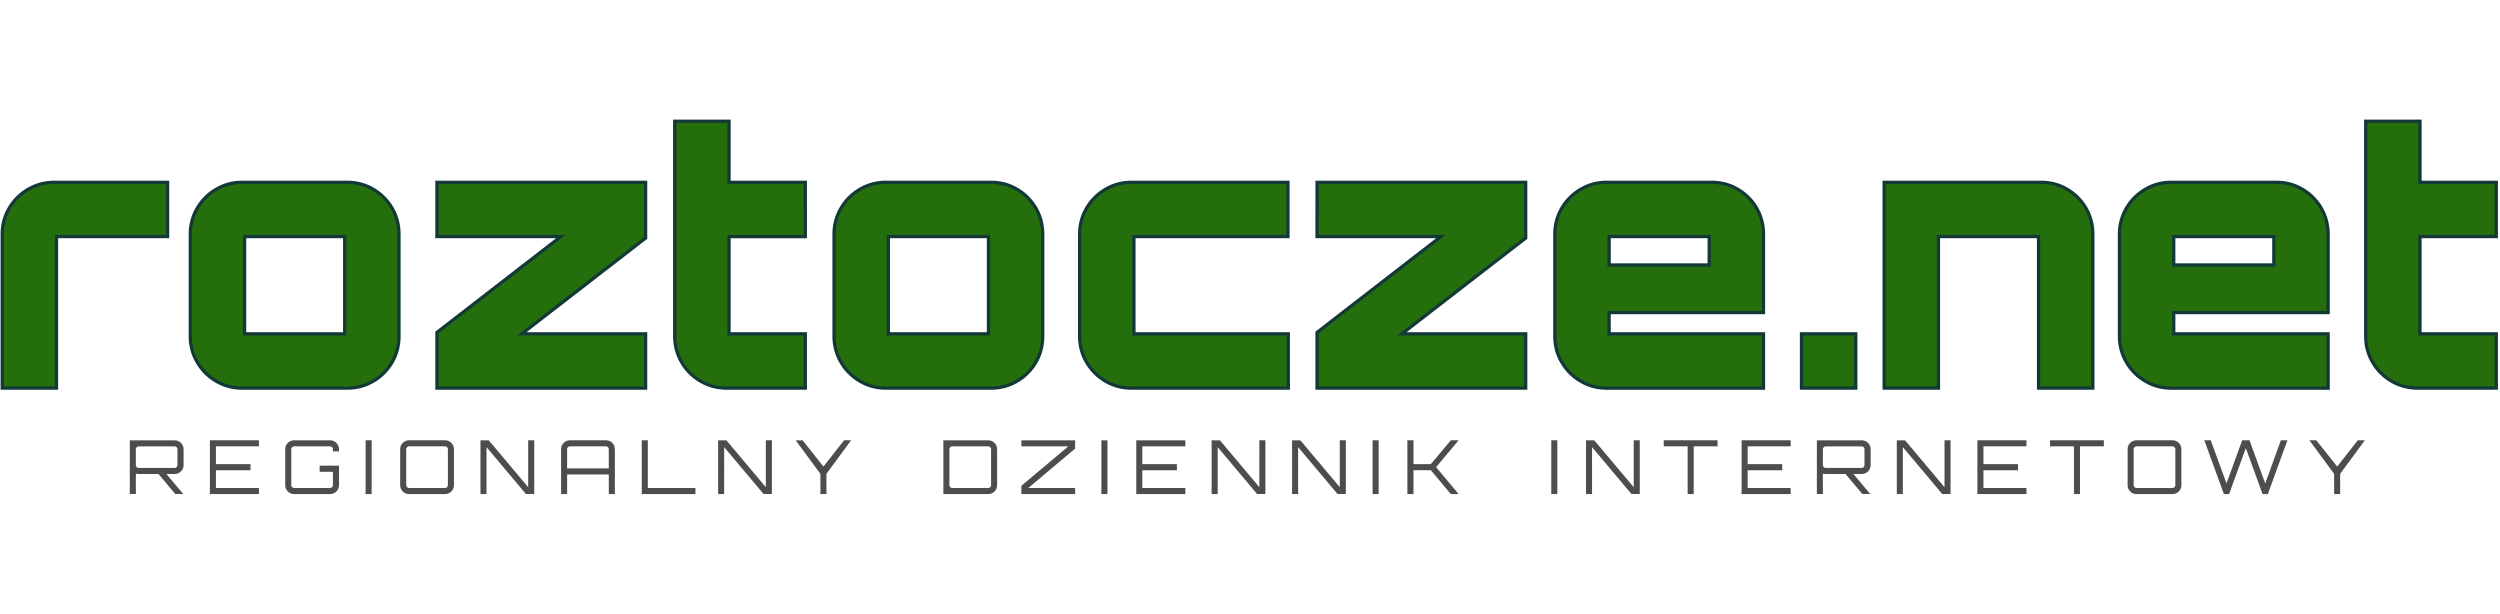
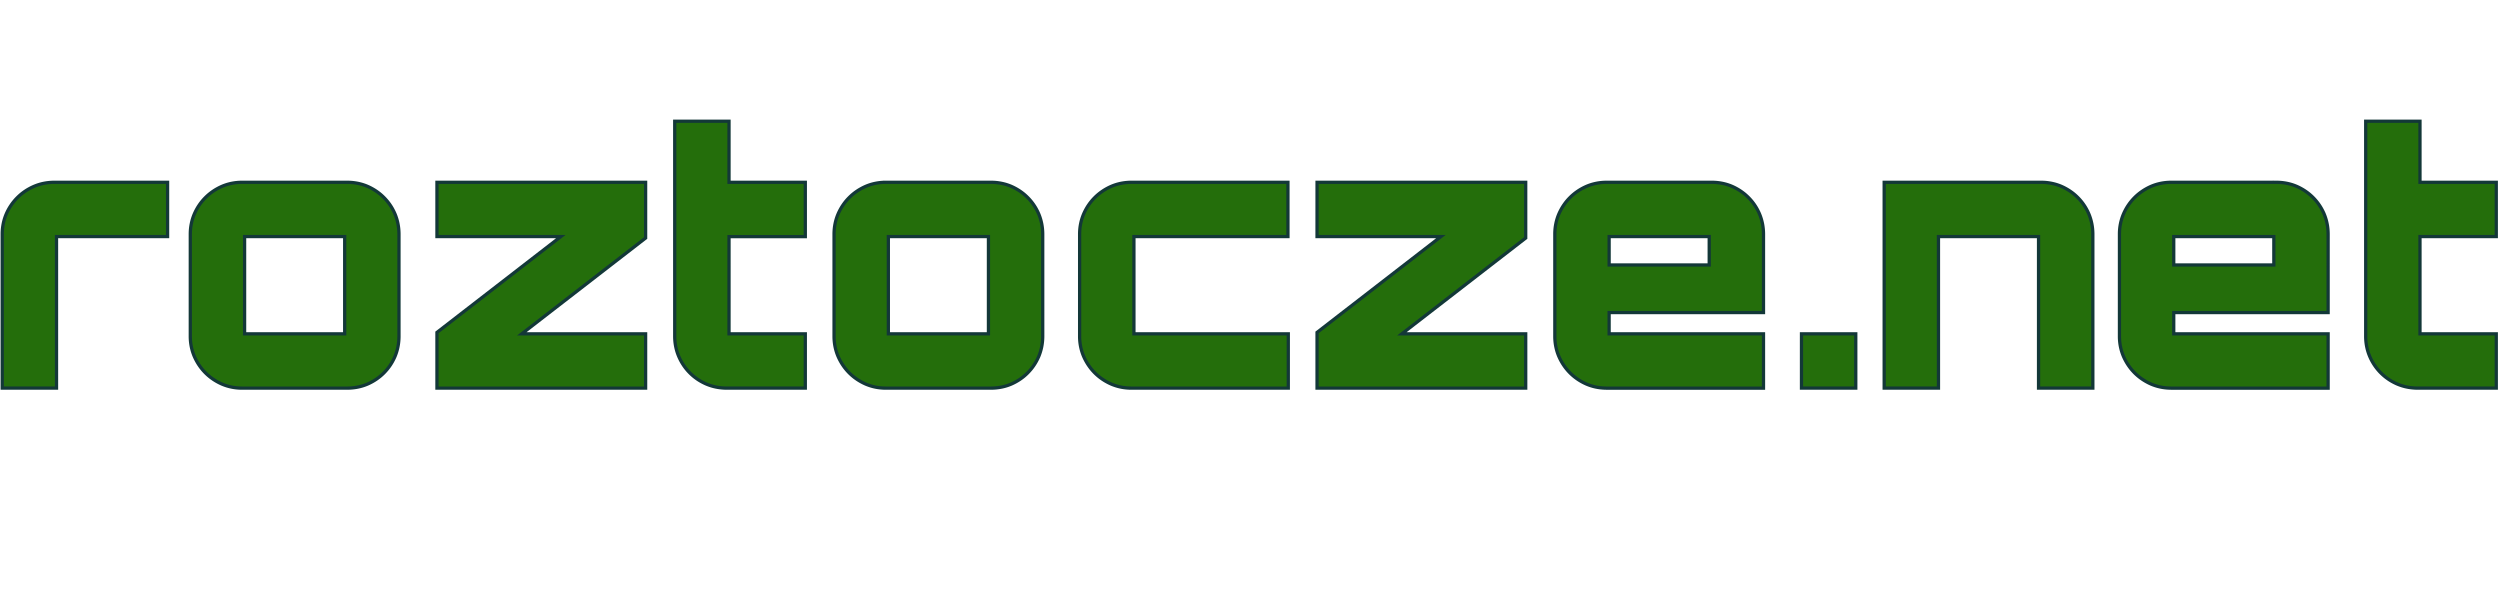
<svg xmlns="http://www.w3.org/2000/svg" width="766" height="188" viewBox="0 2.834 765.273 187.086">
  <path fill="#246e0b" stroke="#133838" d="M16.54 58.27c-2.19.017-4.237.434-6.138 1.25-1.92.833-3.604 1.956-5.052 3.404a16.23 16.23 0 0 0-3.421 5.015C1.114 69.84.697 71.867.68 74.022v47.255H17.3V74.89H51.3V58.27H16.54zm57.466 0c-2.155.017-4.183.434-6.084 1.25-1.883.833-3.566 1.956-5.016 3.404s-2.57 3.114-3.404 5.015c-.814 1.902-1.23 3.93-1.25 6.084v31.503c.017 2.154.434 4.182 1.25 6.084.833 1.883 1.956 3.566 3.404 5.014s3.133 2.572 5.016 3.404c1.9.815 3.93 1.23 6.084 1.25h32.372c2.2-.02 4.237-.435 6.138-1.25 1.882-.832 3.566-1.955 4.997-3.404 1.448-1.447 2.57-3.13 3.386-5.014.796-1.902 1.212-3.93 1.23-6.084V74.02c-.02-2.155-.435-4.183-1.23-6.084-.815-1.9-1.938-3.566-3.386-5.015-1.43-1.448-3.114-2.57-4.997-3.404-1.9-.814-3.948-1.23-6.138-1.25H74.006zm.868 16.62h30.635v29.766H74.874V74.89zm58.88 0h37.913l-37.913 29.33v17.057h63.876v-16.62h-37.913l37.913-29.33V58.27h-63.876v16.62zm112.76 0V58.27h-23.355V39.586h-16.622v65.938c.02 2.155.434 4.182 1.25 6.084.814 1.883 1.937 3.566 3.385 5.015s3.114 2.57 5.033 3.403c1.92.816 3.984 1.23 6.192 1.25h24.117v-16.62h-23.355V74.9l23.355-.001zm24.55-16.62c-2.155.017-4.183.434-6.084 1.25-1.882.833-3.566 1.956-5.015 3.404s-2.57 3.114-3.404 5.015c-.814 1.902-1.23 3.93-1.25 6.084v31.503c.018 2.154.434 4.182 1.25 6.084.833 1.883 1.956 3.566 3.404 5.014s3.133 2.572 5.015 3.404c1.9.815 3.93 1.23 6.084 1.25h32.372c2.2-.02 4.237-.435 6.138-1.25 1.883-.832 3.566-1.955 4.997-3.404 1.448-1.447 2.57-3.13 3.386-5.014.796-1.902 1.212-3.93 1.23-6.084V74.02c-.02-2.155-.435-4.183-1.23-6.084-.815-1.9-1.938-3.566-3.386-5.015-1.43-1.448-3.114-2.57-4.997-3.404-1.9-.814-3.947-1.23-6.138-1.25h-32.372zm.87 16.62h30.635v29.766h-30.635V74.89zm122.318 0V58.27h-48.016c-2.155.018-4.183.434-6.084 1.25-1.882.833-3.566 1.956-5.016 3.404s-2.57 3.114-3.404 5.015c-.814 1.902-1.23 3.93-1.25 6.084v31.502c.018 2.156.434 4.183 1.25 6.084.833 1.883 1.956 3.566 3.404 5.016s3.133 2.57 5.016 3.403c1.9.815 3.93 1.23 6.084 1.25h48.124v-16.62h-47.255V74.89h47.147zm8.906 0h37.912l-37.912 29.33v17.057h63.877v-16.62H429.12l37.914-29.33V58.27h-63.87l-.008 16.62zm120.918-16.62H491.7c-2.154.018-4.184.434-6.084 1.25-1.883.833-3.566 1.956-5.016 3.404s-2.57 3.115-3.404 5.016c-.814 1.902-1.23 3.93-1.248 6.084v31.503c.018 2.155.434 4.183 1.248 6.084.834 1.882 1.957 3.566 3.404 5.015s3.133 2.572 5.016 3.404c1.9.814 3.93 1.23 6.084 1.25h48.123v-16.62h-47.256V98.14h47.256V74.02c-.018-2.155-.434-4.182-1.23-6.084-.814-1.9-1.938-3.566-3.387-5.015-1.43-1.448-3.113-2.57-4.996-3.404-1.9-.814-3.947-1.23-6.14-1.25h.002zM492.57 83.58v-8.69h30.635v8.69H492.57zm75.5 21.073h-16.62v16.62h16.62v-16.62zm56.815-46.384h-48.123v63.007h16.62V74.89h30.633v46.386h16.623V74.02c-.02-2.155-.436-4.182-1.232-6.084a15.84 15.84 0 0 0-3.385-5.015c-1.43-1.448-3.115-2.57-4.998-3.404-1.9-.814-3.945-1.23-6.137-1.25h-.002zm72.023 0h-32.373c-2.154.018-4.182.434-6.084 1.25-1.88.833-3.566 1.956-5.014 3.404s-2.572 3.115-3.404 5.016c-.814 1.902-1.232 3.93-1.25 6.084v31.503c.018 2.155.436 4.183 1.25 6.084.832 1.882 1.955 3.566 3.404 5.015s3.133 2.572 5.014 3.404c1.902.814 3.93 1.23 6.084 1.25h48.125v-16.62h-47.256V98.14h47.256V74.02c-.02-2.155-.436-4.182-1.232-6.084a15.85 15.85 0 0 0-3.385-5.015c-1.432-1.448-3.115-2.57-4.998-3.404-1.9-.814-3.947-1.23-6.137-1.25zm-31.504 25.31v-8.69h30.635v8.692h-30.635zm98.73-8.692V58.27H740.78V39.584h-16.62v65.938c.02 2.156.434 4.183 1.25 6.084a16.06 16.06 0 0 0 3.385 5.016c1.45 1.45 3.115 2.57 5.033 3.403 1.92.815 3.984 1.23 6.193 1.25h24.115v-16.62H740.78V74.89l23.355-.001z" />
-   <path d="M56.192 140c0-1.508-1.212-2.743-2.744-2.743H39.736v16.434h1.852v-6.217l.892.092h6.034l5.143 6.125h2.446l-5.166-6.125h2.514c1.532 0 2.744-1.235 2.744-2.744L56.192 140zm-13.714 5.7a.89.89 0 0 1-.892-.868V140a.91.91 0 0 1 .892-.891h10.97c.48 0 .87.4.87.9v4.823a.87.87 0 0 1-.869.868H42.48zm36.79-8.455H64.25v16.457h15.017v-1.85H66.102v-5.44h10.582v-1.874H66.102v-5.44h13.166v-1.85zm24.5 2.745a2.72 2.72 0 0 0-2.744-2.744h-10.97a2.72 2.72 0 0 0-2.743 2.744v10.97a2.72 2.72 0 0 0 2.743 2.743h10.97a2.72 2.72 0 0 0 2.744-2.743v-5.944h-5.92v1.875h4.068v4.068a.91.91 0 0 1-.892.892h-10.97a.91.91 0 0 1-.892-.892v-10.97a.91.91 0 0 1 .892-.892h10.97a.91.91 0 0 1 .892.892v.663h1.852v-.663zm8.145 13.712h1.852v-16.457h-1.852v16.457zm13.327-16.457a2.72 2.72 0 0 0-2.743 2.744v10.97a2.72 2.72 0 0 0 2.743 2.743h10.97a2.72 2.72 0 0 0 2.743-2.743v-10.97a2.72 2.72 0 0 0-2.743-2.744h-10.97zm0 14.606a.91.91 0 0 1-.891-.892v-10.97a.91.91 0 0 1 .891-.892h10.97a.91.91 0 0 1 .892.892v10.97a.91.91 0 0 1-.892.892h-10.97zm36.443-.25l-12.068-14.354h-2.537v16.457h1.85V139.34l12.07 14.353h2.537v-16.457h-1.852V151.6zm12.817-14.355a2.72 2.72 0 0 0-2.744 2.744v13.714h1.852v-6h12.755v6h1.852V139.98a2.72 2.72 0 0 0-2.744-2.744H174.5zm-.9 8.595v-5.85a.91.91 0 0 1 .892-.892h10.97a.91.91 0 0 1 .892.892v5.85H173.6zm22.828 7.862h16.457v-1.85H198.3v-14.628h-1.852v16.48zm38.002-2.102l-12.068-14.354h-2.537v16.457h1.85V139.34l12.07 14.353h2.537v-16.457h-1.852V151.6zm23.94-14.355l-6.3 8.047-6.377-8.047h-2.126l7.566 10.264v6.193h1.852V147.5l7.566-10.264h-2.17zm30.4 0v16.457h13.714a2.72 2.72 0 0 0 2.744-2.743v-10.97a2.72 2.72 0 0 0-2.744-2.744H288.77zm14.606 13.715a.91.91 0 0 1-.892.891h-10.97a.91.91 0 0 1-.892-.891v-10.97a.91.91 0 0 1 .892-.892h10.97a.91.91 0 0 1 .892.892v10.97zm9.28-11.863h14.354l-14.354 12.068v2.537h16.457v-1.85h-14.354l14.354-12.07v-2.537h-16.457v1.852zm24.493 14.605H339v-16.457h-1.852v16.457zm25.692-16.457h-15.016v16.457h15.017v-1.85h-13.166v-5.44h10.582v-1.874h-10.582v-5.44h13.166v-1.85zM385.5 151.6l-12.07-14.354h-2.538v16.457h1.852V139.34l12.068 14.353h2.537v-16.457h-1.85V151.6zm24.623 0l-12.068-14.354h-2.537v16.457h1.852V139.34l12.068 14.353h2.537v-16.457h-1.852V151.6zm10.044 2.102h1.85v-16.457h-1.85v16.457zm23.943-16.457l-6.125 7.292h-5.303v-7.292h-1.875v16.457h1.875v-7.3h5.303l6.125 7.3h2.4l-6.902-8.23 6.88-8.23H444.1zm30.75 16.457h1.852v-16.457h-1.852v16.457zm25.234-2.102l-12.07-14.354h-2.537v16.457h1.852V139.34l12.07 14.353h2.537v-16.457h-1.852V151.6zm9.196-14.355v1.852h7.315v14.605h1.852v-14.605h7.3v-1.852H509.28zm38.857 0H533.12v16.457h15.016v-1.85h-13.165v-5.44h10.582v-1.874h-10.582v-5.44h13.164v-1.85zM572.615 140c0-1.508-1.2-2.743-2.742-2.743h-13.715v16.434H558v-6.217l.9.092h6.035l5.143 6.125h2.445l-5.166-6.125h2.516c1.53 0 2.742-1.235 2.742-2.744l-.001-4.822zm-13.715 5.7c-.48 0-.9-.4-.9-.868V140a.91.91 0 0 1 .891-.891h10.972c.48 0 .87.4.87.9v4.823a.87.87 0 0 1-.869.868H558.9zm36.332 5.9l-12.068-14.354h-2.537v16.457h1.852V139.34l12.068 14.353h2.537v-16.457h-1.852V151.6zm25.083-14.355h-15.017v16.457h15.017v-1.85H607.15v-5.44h10.584v-1.874H607.15v-5.44h13.166v-1.85zm7.22 0v1.852h7.315v14.605h1.852v-14.605h7.3v-1.852h-16.457zm26.49 0a2.72 2.72 0 0 0-2.742 2.744v10.97a2.72 2.72 0 0 0 2.742 2.743H665a2.72 2.72 0 0 0 2.742-2.743v-10.97a2.72 2.72 0 0 0-2.742-2.744h-10.972zm0 14.606a.91.91 0 0 1-.891-.892v-10.97a.91.91 0 0 1 .891-.892H665a.91.91 0 0 1 .891.892v10.97a.91.91 0 0 1-.891.892h-10.972zm44.163-14.606l-4.778 13.212-4.822-13.212h-2.24l-4.8 13.212-4.822-13.212h-1.965l5.988 16.457h1.6l5.12-14.057 5.12 14.057h1.623l5.988-16.457H698.2zm23.543 0l-6.3 8.047-6.377-8.047h-2.127l7.567 10.264v6.193h1.852V147.5l7.567-10.264h-2.172z" fill="#4d4d4d" />
</svg>